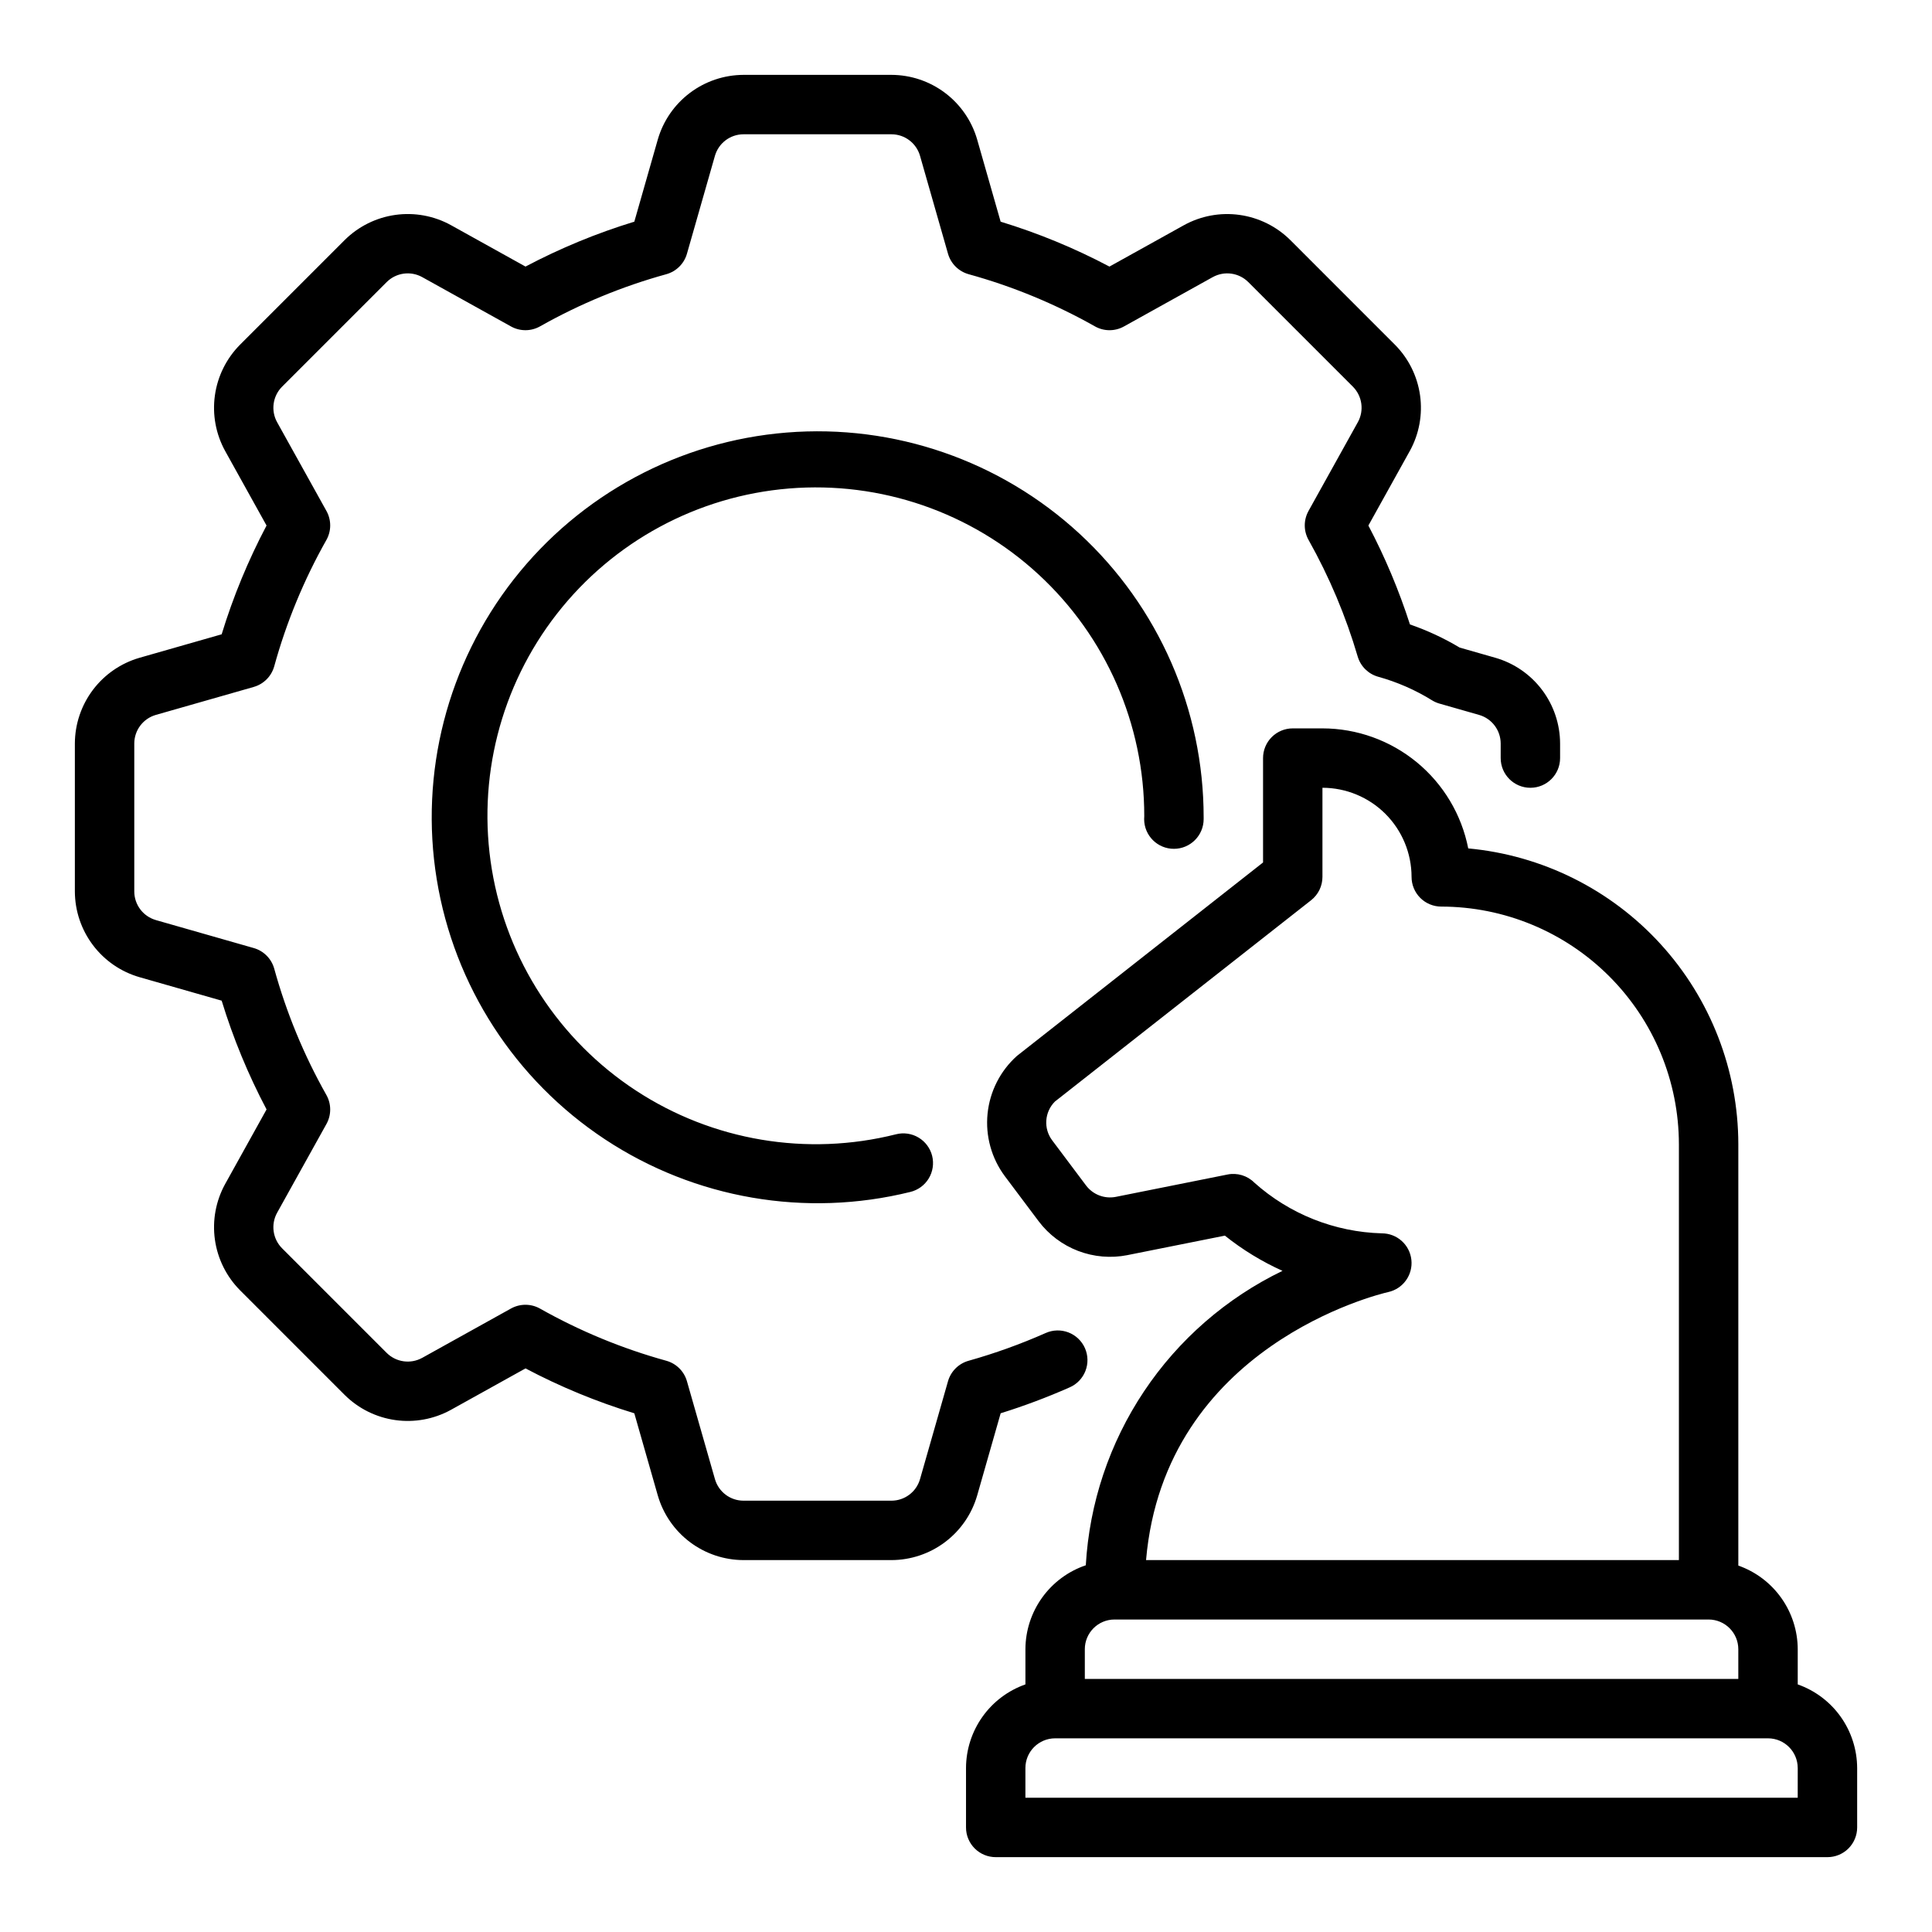
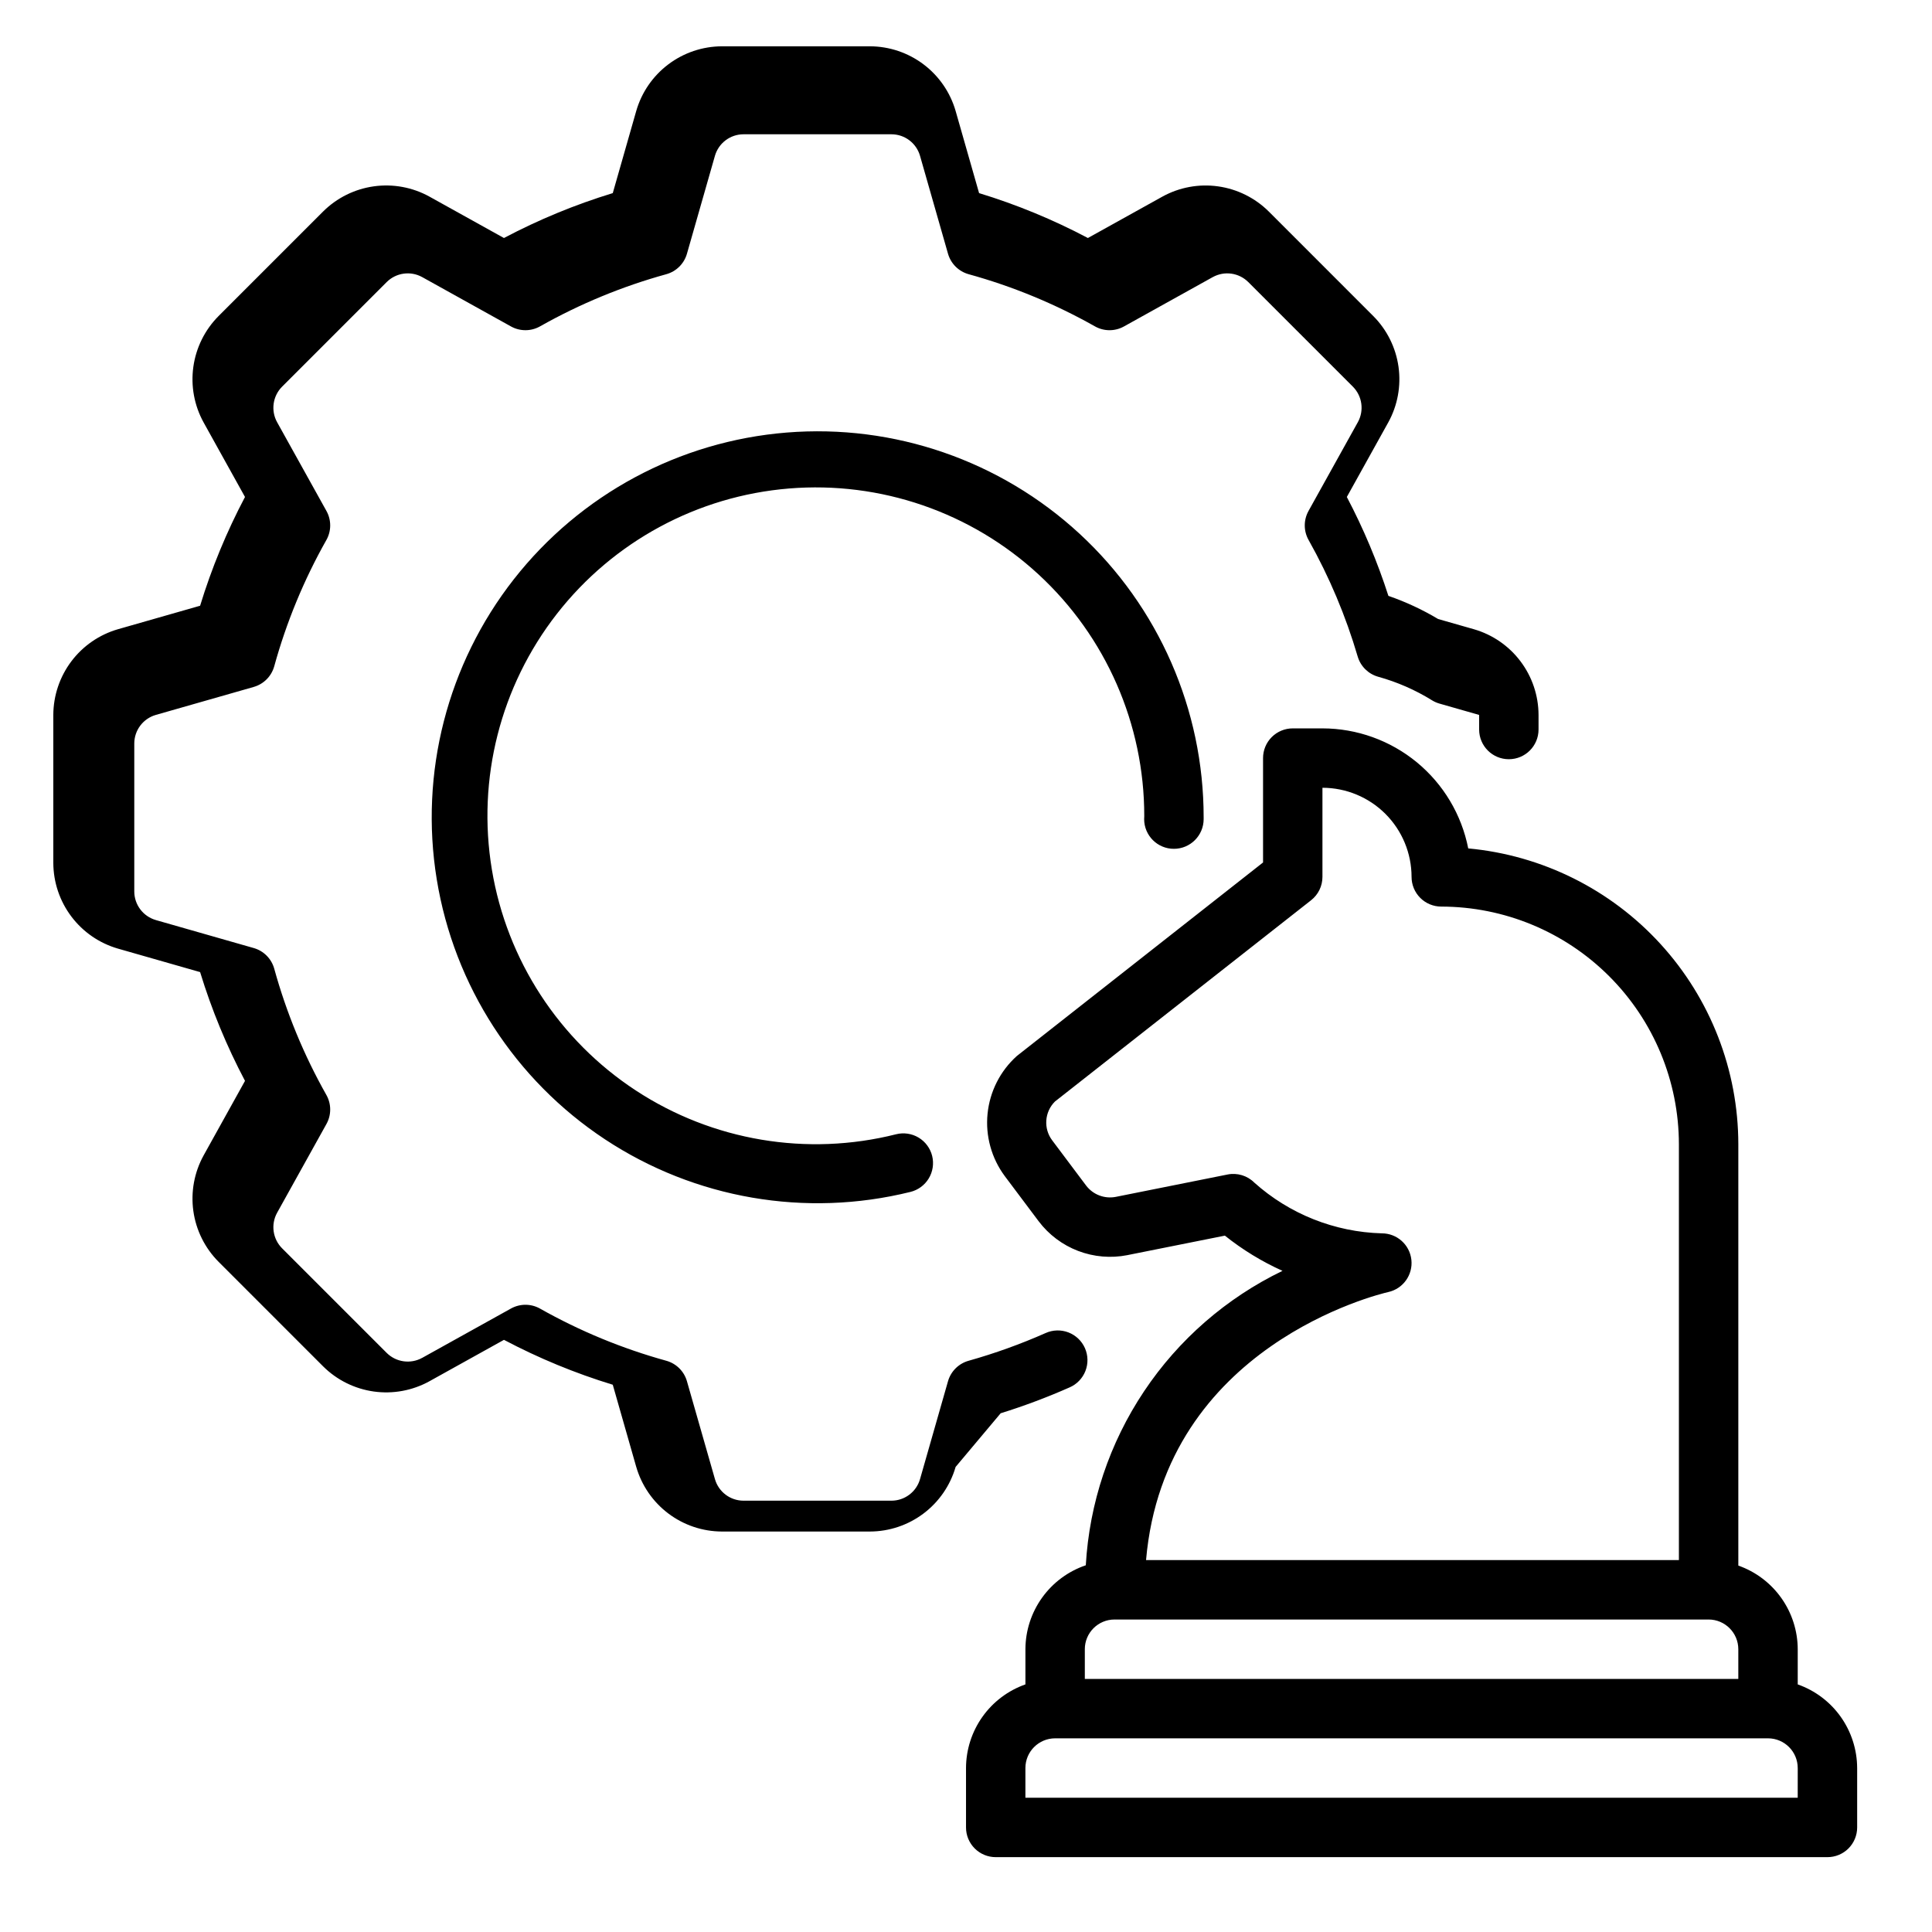
<svg xmlns="http://www.w3.org/2000/svg" fill="#000000" width="800px" height="800px" version="1.1" viewBox="144 144 512 512">
-   <path d="m447.21 361.1c0-0.195 0.016-0.629 0.031-0.828 0.02-24.328-10.145-47.555-28.027-64.051-17.883-16.492-41.855-24.75-66.102-22.766-24.25 1.984-46.559 14.027-61.523 33.211-14.965 19.184-21.219 43.754-17.242 67.754 3.977 24.004 17.816 45.246 38.168 58.578 20.352 13.332 45.352 17.539 68.945 11.598 2.031-0.516 4.184-0.199 5.981 0.879 1.797 1.078 3.09 2.828 3.594 4.859 0.5 2.035 0.172 4.188-0.914 5.977-1.086 1.793-2.844 3.074-4.879 3.566-27.73 6.856-57.062 1.805-80.902-13.934-23.84-15.738-40.008-40.727-44.598-68.922-4.594-28.195 2.816-57.023 20.43-79.512 17.617-22.488 43.832-36.582 72.305-38.879 28.473-2.297 56.605 7.422 77.598 26.797 20.988 19.375 32.918 46.645 32.906 75.207v0.445c-0.008 4.344-3.531 7.863-7.875 7.867-4.348 0.008-7.875-3.504-7.894-7.848zm-38.023 157.43c6.215-1.934 12.309-4.223 18.258-6.852 1.926-0.832 3.438-2.398 4.203-4.352s0.719-4.129-0.125-6.047c-0.848-1.922-2.422-3.422-4.379-4.176-1.957-0.75-4.133-0.691-6.047 0.168-6.617 2.93-13.43 5.383-20.395 7.344-2.641 0.734-4.711 2.785-5.469 5.422l-7.418 25.953c-0.969 3.371-4.055 5.699-7.562 5.707h-39.223c-3.512-0.008-6.594-2.336-7.562-5.711l-7.422-25.949c-0.754-2.637-2.824-4.688-5.465-5.422-11.672-3.227-22.91-7.867-33.457-13.816-2.387-1.348-5.301-1.359-7.703-0.031l-23.547 13.086v-0.004c-3.074 1.695-6.898 1.16-9.391-1.312l-27.738-27.738c-2.473-2.488-3.008-6.312-1.316-9.391l13.086-23.547c1.332-2.398 1.32-5.316-0.031-7.703-5.953-10.547-10.594-21.785-13.812-33.457-0.738-2.641-2.793-4.711-5.43-5.461l-25.945-7.414v-0.004c-3.375-0.973-5.703-4.059-5.711-7.57v-39.223c0.008-3.512 2.332-6.594 5.703-7.57l25.953-7.414v-0.004c2.637-0.75 4.691-2.82 5.43-5.461 3.219-11.672 7.859-22.91 13.812-33.457 1.352-2.387 1.363-5.305 0.031-7.707l-13.086-23.543c-1.691-3.074-1.156-6.898 1.316-9.391l27.734-27.734c2.492-2.477 6.32-3.016 9.395-1.32l23.547 13.086c2.398 1.332 5.316 1.32 7.703-0.031 10.547-5.953 21.785-10.594 33.457-13.816 2.641-0.734 4.711-2.785 5.465-5.422l7.418-25.953c0.973-3.371 4.055-5.699 7.566-5.707h39.223c3.512 0.008 6.594 2.336 7.562 5.711l7.418 25.949c0.758 2.637 2.828 4.688 5.469 5.422 11.672 3.223 22.906 7.863 33.453 13.816 2.387 1.355 5.309 1.367 7.703 0.031l23.547-13.086v0.004c3.078-1.699 6.902-1.164 9.395 1.312l27.738 27.734c2.473 2.492 3.008 6.316 1.312 9.391l-13.086 23.547h0.004c-1.332 2.398-1.32 5.316 0.031 7.703 5.488 9.77 9.852 20.129 13.008 30.879 0.77 2.598 2.82 4.617 5.434 5.348 5.016 1.391 9.812 3.484 14.238 6.227 0.621 0.387 1.293 0.684 1.996 0.883l10.508 3.004h0.004c3.375 0.973 5.699 4.059 5.711 7.57v3.867c0 4.348 3.523 7.871 7.871 7.871s7.871-3.523 7.871-7.871v-3.867c-0.016-5.129-1.691-10.113-4.781-14.207-3.086-4.094-7.418-7.078-12.344-8.5l-9.488-2.711c-4.168-2.492-8.586-4.547-13.176-6.133-2.906-9.035-6.594-17.805-11.016-26.207l10.977-19.758v0.004c2.477-4.492 3.43-9.664 2.719-14.742-0.711-5.078-3.047-9.789-6.66-13.426l-27.738-27.742c-3.641-3.609-8.352-5.941-13.43-6.652-5.074-0.711-10.246 0.242-14.738 2.715l-19.75 10.973c-9.211-4.871-18.867-8.855-28.836-11.898l-6.219-21.77v-0.004c-1.422-4.926-4.406-9.258-8.5-12.348s-9.078-4.766-14.207-4.785h-39.223c-5.129 0.02-10.113 1.695-14.207 4.785-4.094 3.086-7.078 7.418-8.5 12.344l-6.219 21.773-0.004 0.004c-9.965 3.043-19.621 7.027-28.836 11.898l-19.75-10.973h0.004c-4.492-2.477-9.664-3.43-14.742-2.719-5.078 0.711-9.789 3.047-13.426 6.66l-27.738 27.738c-3.613 3.637-5.949 8.352-6.66 13.43-0.711 5.078 0.242 10.25 2.719 14.742l10.969 19.75v-0.004c-4.867 9.215-8.852 18.867-11.898 28.828l-21.781 6.227c-4.922 1.426-9.254 4.41-12.34 8.504-3.086 4.094-4.762 9.078-4.781 14.203v39.223c0.02 5.129 1.695 10.113 4.785 14.207 3.086 4.094 7.418 7.078 12.344 8.5l21.77 6.223h0.004c3.047 9.965 7.031 19.617 11.898 28.828l-10.969 19.754c-2.477 4.492-3.43 9.664-2.719 14.742 0.711 5.078 3.047 9.789 6.66 13.426l27.738 27.742c3.637 3.613 8.348 5.949 13.426 6.66 5.078 0.711 10.25-0.246 14.742-2.723l19.75-10.973h-0.004c9.215 4.871 18.871 8.855 28.836 11.898l6.219 21.77 0.004 0.004c1.422 4.926 4.406 9.258 8.5 12.348s9.078 4.766 14.207 4.781h39.223c5.129-0.016 10.113-1.691 14.207-4.781 4.094-3.086 7.078-7.418 8.5-12.344zm226.98 94.016v15.746c0 2.086-0.828 4.09-2.305 5.566-1.477 1.477-3.481 2.305-5.566 2.305h-220.42c-2.09 0-4.09-0.828-5.566-2.305-1.477-1.477-2.309-3.481-2.305-5.566v-15.746c0.012-4.867 1.535-9.613 4.356-13.582 2.816-3.969 6.797-6.965 11.387-8.582v-9.324c0.016-4.914 1.566-9.695 4.438-13.684 2.867-3.988 6.91-6.984 11.562-8.562 0.945-16.469 6.277-32.391 15.441-46.105 9.164-13.719 21.832-24.738 36.688-31.918-5.461-2.457-10.59-5.594-15.27-9.332l-25.836 5.164v0.004c-4.371 0.859-8.895 0.473-13.055-1.117-4.16-1.59-7.789-4.32-10.469-7.875l-8.973-11.957c-3.523-4.75-5.152-10.645-4.559-16.531 0.59-5.883 3.356-11.336 7.758-15.293l65.25-51.289v-27.664c0-2.09 0.828-4.09 2.305-5.566 1.477-1.477 3.481-2.305 5.566-2.305h7.871c9.129 0.012 17.965 3.188 25.012 8.988 7.043 5.801 11.859 13.867 13.621 22.82 19.551 1.809 37.723 10.844 50.965 25.344 13.238 14.5 20.59 33.422 20.613 53.055v111.66c4.59 1.617 8.57 4.613 11.387 8.582 2.82 3.969 4.34 8.715 4.356 13.582v9.324c4.594 1.617 8.57 4.613 11.391 8.582 2.816 3.969 4.34 8.715 4.356 13.582zm-188.45-55.105h141.21v-110.21c-0.02-16.695-6.66-32.703-18.465-44.508-11.805-11.809-27.812-18.449-44.512-18.469-2.086 0-4.09-0.828-5.566-2.305-1.477-1.477-2.305-3.481-2.305-5.566-0.008-6.262-2.496-12.266-6.922-16.691-4.43-4.43-10.434-6.918-16.695-6.926v23.617c0.004 2.414-1.105 4.695-3.004 6.188l-67.895 53.352c-2.773 2.777-3.074 7.176-0.703 10.301l8.973 11.961c1.836 2.414 4.875 3.574 7.852 3l29.621-5.926h-0.004c2.582-0.52 5.254 0.289 7.113 2.152 9.32 8.336 21.293 13.098 33.793 13.438 4.016 0 7.387 3.019 7.824 7.012s-2.199 7.672-6.117 8.543c-2.508 0.57-59.27 14.258-64.199 71.035zm-16.227 23.617v7.871h173.18v-7.871c-0.004-4.344-3.527-7.867-7.871-7.871h-157.44c-4.348 0.004-7.867 3.527-7.871 7.871zm188.93 31.488h-0.004c-0.004-4.344-3.523-7.867-7.871-7.871h-188.93c-4.344 0.004-7.867 3.527-7.871 7.871v7.871h204.67z" />
+   <path d="m447.21 361.1c0-0.195 0.016-0.629 0.031-0.828 0.02-24.328-10.145-47.555-28.027-64.051-17.883-16.492-41.855-24.75-66.102-22.766-24.25 1.984-46.559 14.027-61.523 33.211-14.965 19.184-21.219 43.754-17.242 67.754 3.977 24.004 17.816 45.246 38.168 58.578 20.352 13.332 45.352 17.539 68.945 11.598 2.031-0.516 4.184-0.199 5.981 0.879 1.797 1.078 3.09 2.828 3.594 4.859 0.5 2.035 0.172 4.188-0.914 5.977-1.086 1.793-2.844 3.074-4.879 3.566-27.73 6.856-57.062 1.805-80.902-13.934-23.84-15.738-40.008-40.727-44.598-68.922-4.594-28.195 2.816-57.023 20.43-79.512 17.617-22.488 43.832-36.582 72.305-38.879 28.473-2.297 56.605 7.422 77.598 26.797 20.988 19.375 32.918 46.645 32.906 75.207v0.445c-0.008 4.344-3.531 7.863-7.875 7.867-4.348 0.008-7.875-3.504-7.894-7.848zm-38.023 157.43c6.215-1.934 12.309-4.223 18.258-6.852 1.926-0.832 3.438-2.398 4.203-4.352s0.719-4.129-0.125-6.047c-0.848-1.922-2.422-3.422-4.379-4.176-1.957-0.75-4.133-0.691-6.047 0.168-6.617 2.93-13.43 5.383-20.395 7.344-2.641 0.734-4.711 2.785-5.469 5.422l-7.418 25.953c-0.969 3.371-4.055 5.699-7.562 5.707h-39.223c-3.512-0.008-6.594-2.336-7.562-5.711l-7.422-25.949c-0.754-2.637-2.824-4.688-5.465-5.422-11.672-3.227-22.91-7.867-33.457-13.816-2.387-1.348-5.301-1.359-7.703-0.031l-23.547 13.086v-0.004c-3.074 1.695-6.898 1.16-9.391-1.312l-27.738-27.738c-2.473-2.488-3.008-6.312-1.316-9.391l13.086-23.547c1.332-2.398 1.32-5.316-0.031-7.703-5.953-10.547-10.594-21.785-13.812-33.457-0.738-2.641-2.793-4.711-5.43-5.461l-25.945-7.414v-0.004c-3.375-0.973-5.703-4.059-5.711-7.57v-39.223c0.008-3.512 2.332-6.594 5.703-7.57l25.953-7.414v-0.004c2.637-0.75 4.691-2.82 5.43-5.461 3.219-11.672 7.859-22.91 13.812-33.457 1.352-2.387 1.363-5.305 0.031-7.707l-13.086-23.543c-1.691-3.074-1.156-6.898 1.316-9.391l27.734-27.734c2.492-2.477 6.32-3.016 9.395-1.32l23.547 13.086c2.398 1.332 5.316 1.32 7.703-0.031 10.547-5.953 21.785-10.594 33.457-13.816 2.641-0.734 4.711-2.785 5.465-5.422l7.418-25.953c0.973-3.371 4.055-5.699 7.566-5.707h39.223c3.512 0.008 6.594 2.336 7.562 5.711l7.418 25.949c0.758 2.637 2.828 4.688 5.469 5.422 11.672 3.223 22.906 7.863 33.453 13.816 2.387 1.355 5.309 1.367 7.703 0.031l23.547-13.086v0.004c3.078-1.699 6.902-1.164 9.395 1.312l27.738 27.734c2.473 2.492 3.008 6.316 1.312 9.391l-13.086 23.547h0.004c-1.332 2.398-1.32 5.316 0.031 7.703 5.488 9.77 9.852 20.129 13.008 30.879 0.77 2.598 2.82 4.617 5.434 5.348 5.016 1.391 9.812 3.484 14.238 6.227 0.621 0.387 1.293 0.684 1.996 0.883l10.508 3.004h0.004v3.867c0 4.348 3.523 7.871 7.871 7.871s7.871-3.523 7.871-7.871v-3.867c-0.016-5.129-1.691-10.113-4.781-14.207-3.086-4.094-7.418-7.078-12.344-8.5l-9.488-2.711c-4.168-2.492-8.586-4.547-13.176-6.133-2.906-9.035-6.594-17.805-11.016-26.207l10.977-19.758v0.004c2.477-4.492 3.43-9.664 2.719-14.742-0.711-5.078-3.047-9.789-6.66-13.426l-27.738-27.742c-3.641-3.609-8.352-5.941-13.43-6.652-5.074-0.711-10.246 0.242-14.738 2.715l-19.75 10.973c-9.211-4.871-18.867-8.855-28.836-11.898l-6.219-21.77v-0.004c-1.422-4.926-4.406-9.258-8.5-12.348s-9.078-4.766-14.207-4.785h-39.223c-5.129 0.02-10.113 1.695-14.207 4.785-4.094 3.086-7.078 7.418-8.5 12.344l-6.219 21.773-0.004 0.004c-9.965 3.043-19.621 7.027-28.836 11.898l-19.75-10.973h0.004c-4.492-2.477-9.664-3.43-14.742-2.719-5.078 0.711-9.789 3.047-13.426 6.66l-27.738 27.738c-3.613 3.637-5.949 8.352-6.66 13.43-0.711 5.078 0.242 10.25 2.719 14.742l10.969 19.75v-0.004c-4.867 9.215-8.852 18.867-11.898 28.828l-21.781 6.227c-4.922 1.426-9.254 4.41-12.34 8.504-3.086 4.094-4.762 9.078-4.781 14.203v39.223c0.02 5.129 1.695 10.113 4.785 14.207 3.086 4.094 7.418 7.078 12.344 8.5l21.77 6.223h0.004c3.047 9.965 7.031 19.617 11.898 28.828l-10.969 19.754c-2.477 4.492-3.43 9.664-2.719 14.742 0.711 5.078 3.047 9.789 6.66 13.426l27.738 27.742c3.637 3.613 8.348 5.949 13.426 6.66 5.078 0.711 10.25-0.246 14.742-2.723l19.75-10.973h-0.004c9.215 4.871 18.871 8.855 28.836 11.898l6.219 21.77 0.004 0.004c1.422 4.926 4.406 9.258 8.5 12.348s9.078 4.766 14.207 4.781h39.223c5.129-0.016 10.113-1.691 14.207-4.781 4.094-3.086 7.078-7.418 8.5-12.344zm226.98 94.016v15.746c0 2.086-0.828 4.09-2.305 5.566-1.477 1.477-3.481 2.305-5.566 2.305h-220.42c-2.09 0-4.09-0.828-5.566-2.305-1.477-1.477-2.309-3.481-2.305-5.566v-15.746c0.012-4.867 1.535-9.613 4.356-13.582 2.816-3.969 6.797-6.965 11.387-8.582v-9.324c0.016-4.914 1.566-9.695 4.438-13.684 2.867-3.988 6.91-6.984 11.562-8.562 0.945-16.469 6.277-32.391 15.441-46.105 9.164-13.719 21.832-24.738 36.688-31.918-5.461-2.457-10.59-5.594-15.27-9.332l-25.836 5.164v0.004c-4.371 0.859-8.895 0.473-13.055-1.117-4.16-1.59-7.789-4.32-10.469-7.875l-8.973-11.957c-3.523-4.75-5.152-10.645-4.559-16.531 0.59-5.883 3.356-11.336 7.758-15.293l65.25-51.289v-27.664c0-2.09 0.828-4.09 2.305-5.566 1.477-1.477 3.481-2.305 5.566-2.305h7.871c9.129 0.012 17.965 3.188 25.012 8.988 7.043 5.801 11.859 13.867 13.621 22.82 19.551 1.809 37.723 10.844 50.965 25.344 13.238 14.5 20.59 33.422 20.613 53.055v111.66c4.59 1.617 8.57 4.613 11.387 8.582 2.82 3.969 4.34 8.715 4.356 13.582v9.324c4.594 1.617 8.57 4.613 11.391 8.582 2.816 3.969 4.34 8.715 4.356 13.582zm-188.45-55.105h141.21v-110.21c-0.02-16.695-6.66-32.703-18.465-44.508-11.805-11.809-27.812-18.449-44.512-18.469-2.086 0-4.09-0.828-5.566-2.305-1.477-1.477-2.305-3.481-2.305-5.566-0.008-6.262-2.496-12.266-6.922-16.691-4.43-4.43-10.434-6.918-16.695-6.926v23.617c0.004 2.414-1.105 4.695-3.004 6.188l-67.895 53.352c-2.773 2.777-3.074 7.176-0.703 10.301l8.973 11.961c1.836 2.414 4.875 3.574 7.852 3l29.621-5.926h-0.004c2.582-0.52 5.254 0.289 7.113 2.152 9.32 8.336 21.293 13.098 33.793 13.438 4.016 0 7.387 3.019 7.824 7.012s-2.199 7.672-6.117 8.543c-2.508 0.57-59.27 14.258-64.199 71.035zm-16.227 23.617v7.871h173.18v-7.871c-0.004-4.344-3.527-7.867-7.871-7.871h-157.44c-4.348 0.004-7.867 3.527-7.871 7.871zm188.93 31.488h-0.004c-0.004-4.344-3.523-7.867-7.871-7.871h-188.93c-4.344 0.004-7.867 3.527-7.871 7.871v7.871h204.67z" />
</svg>